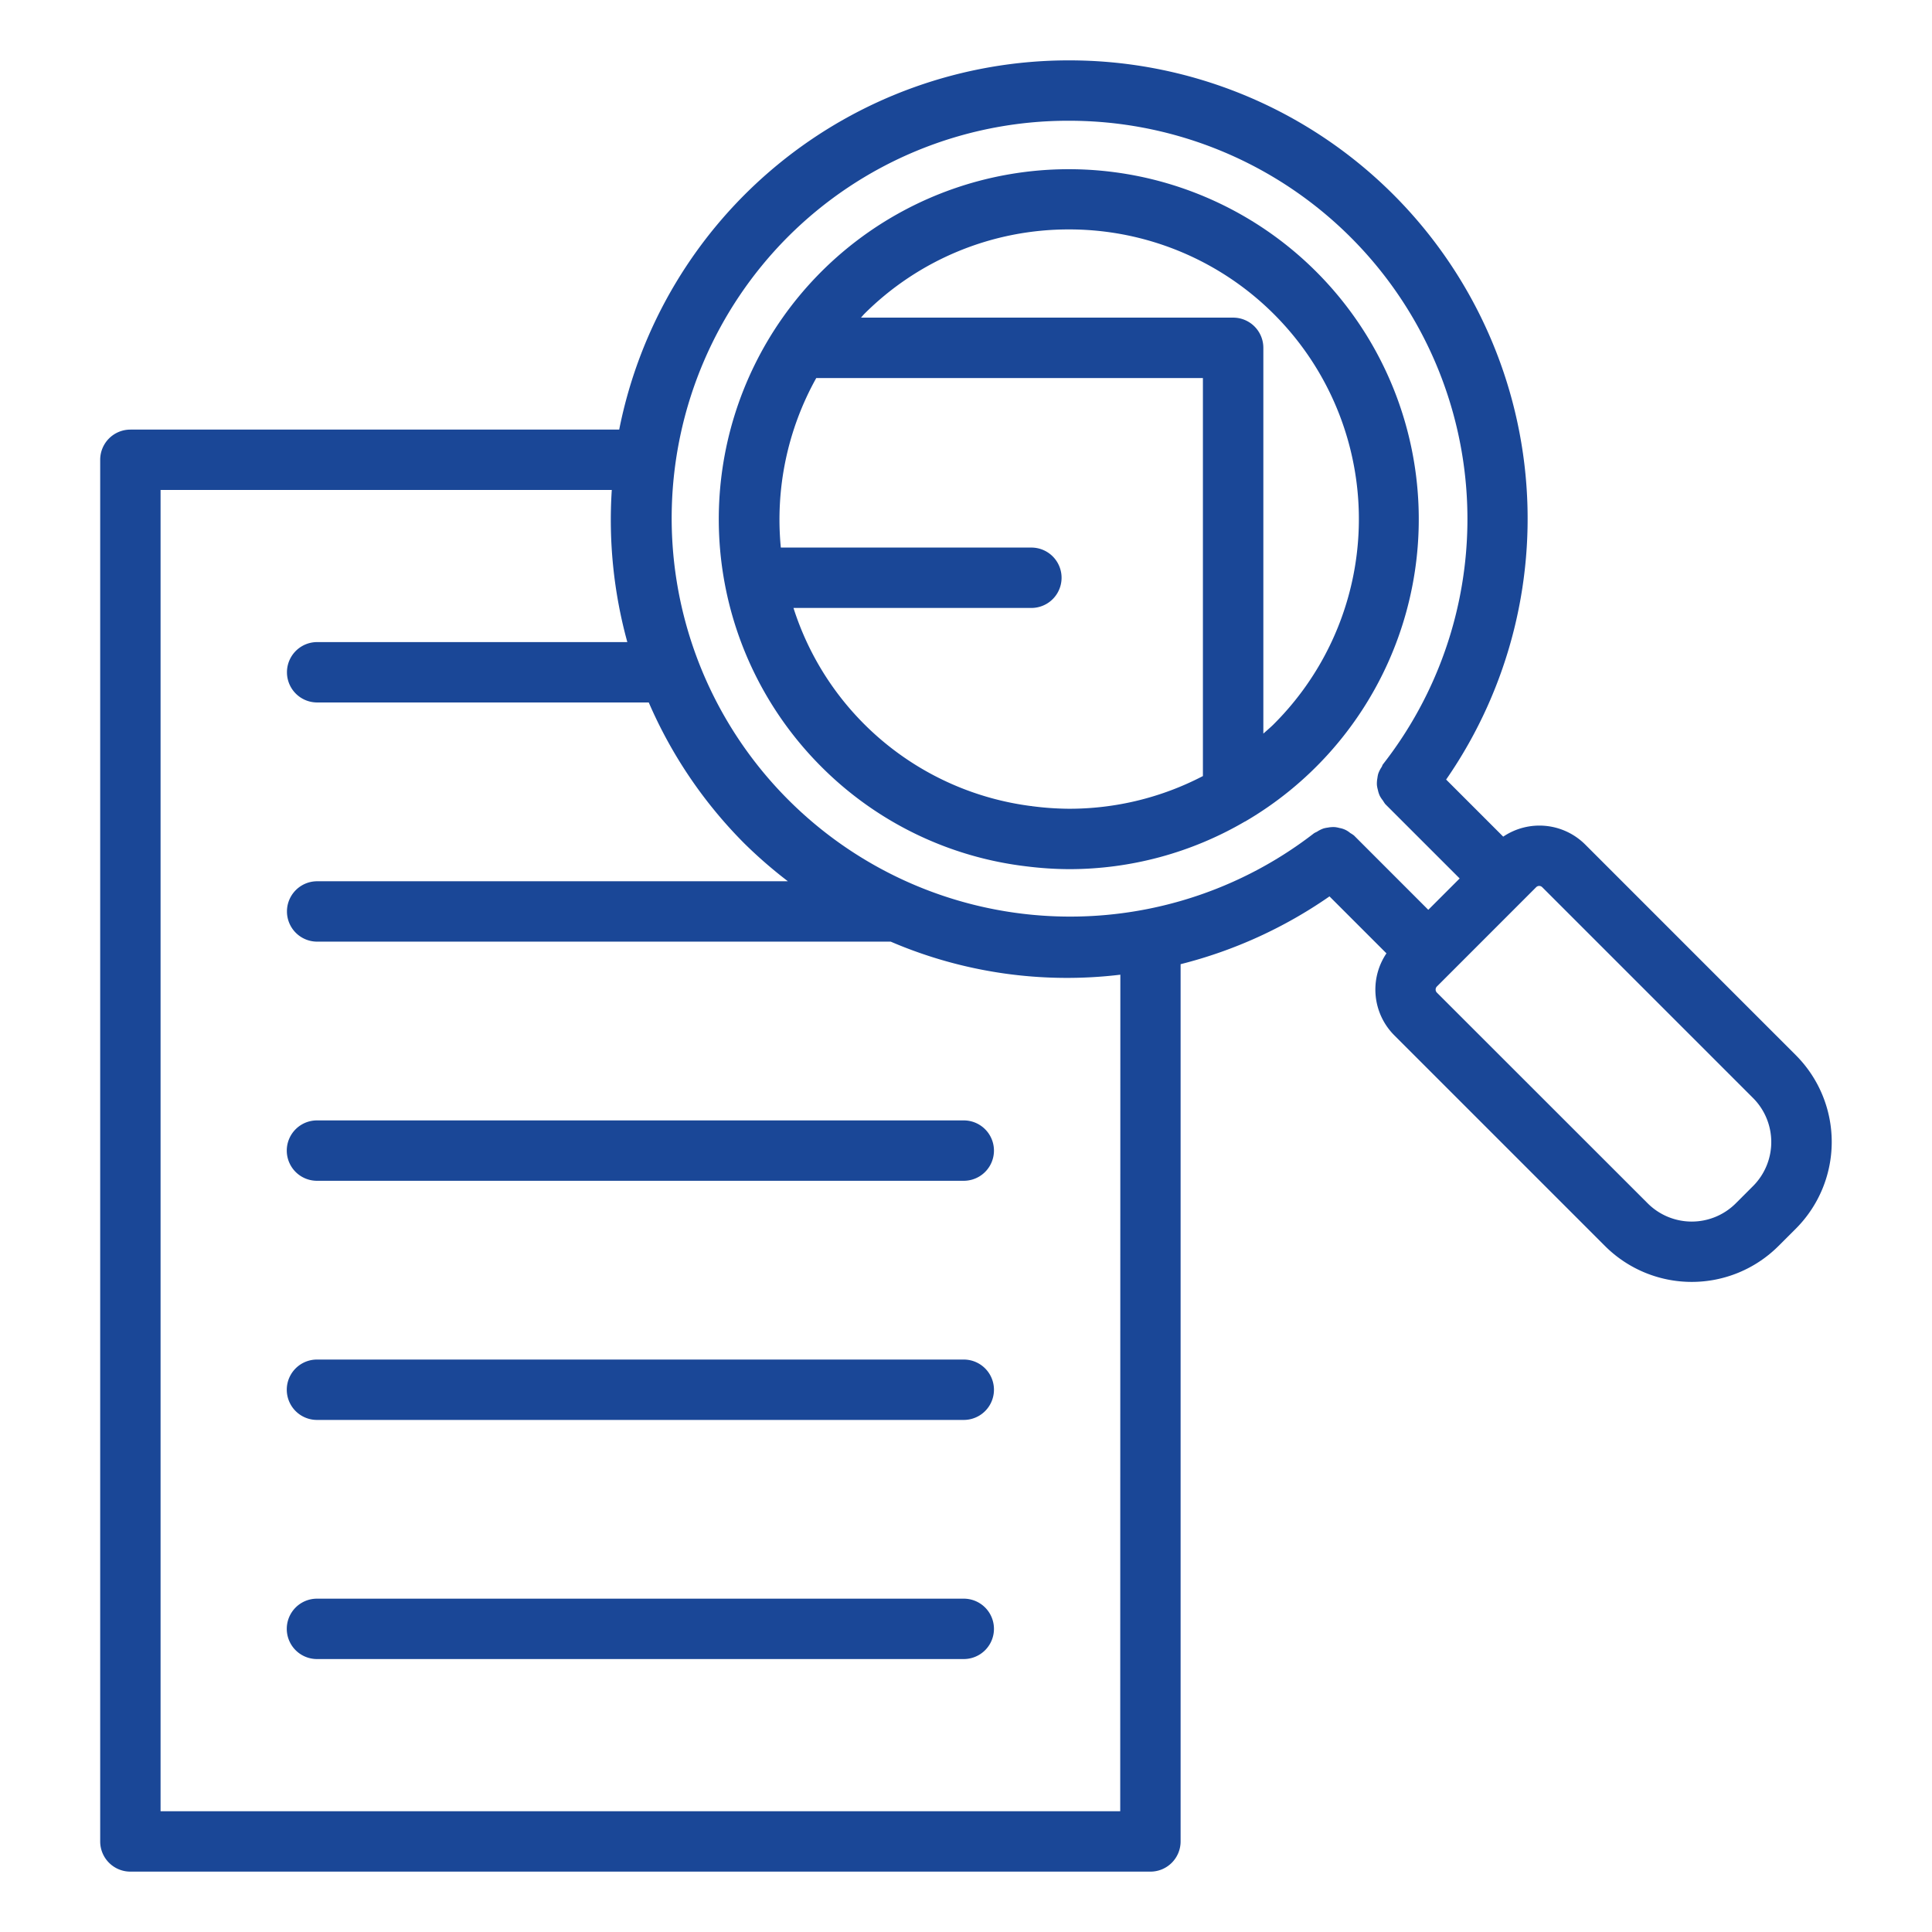
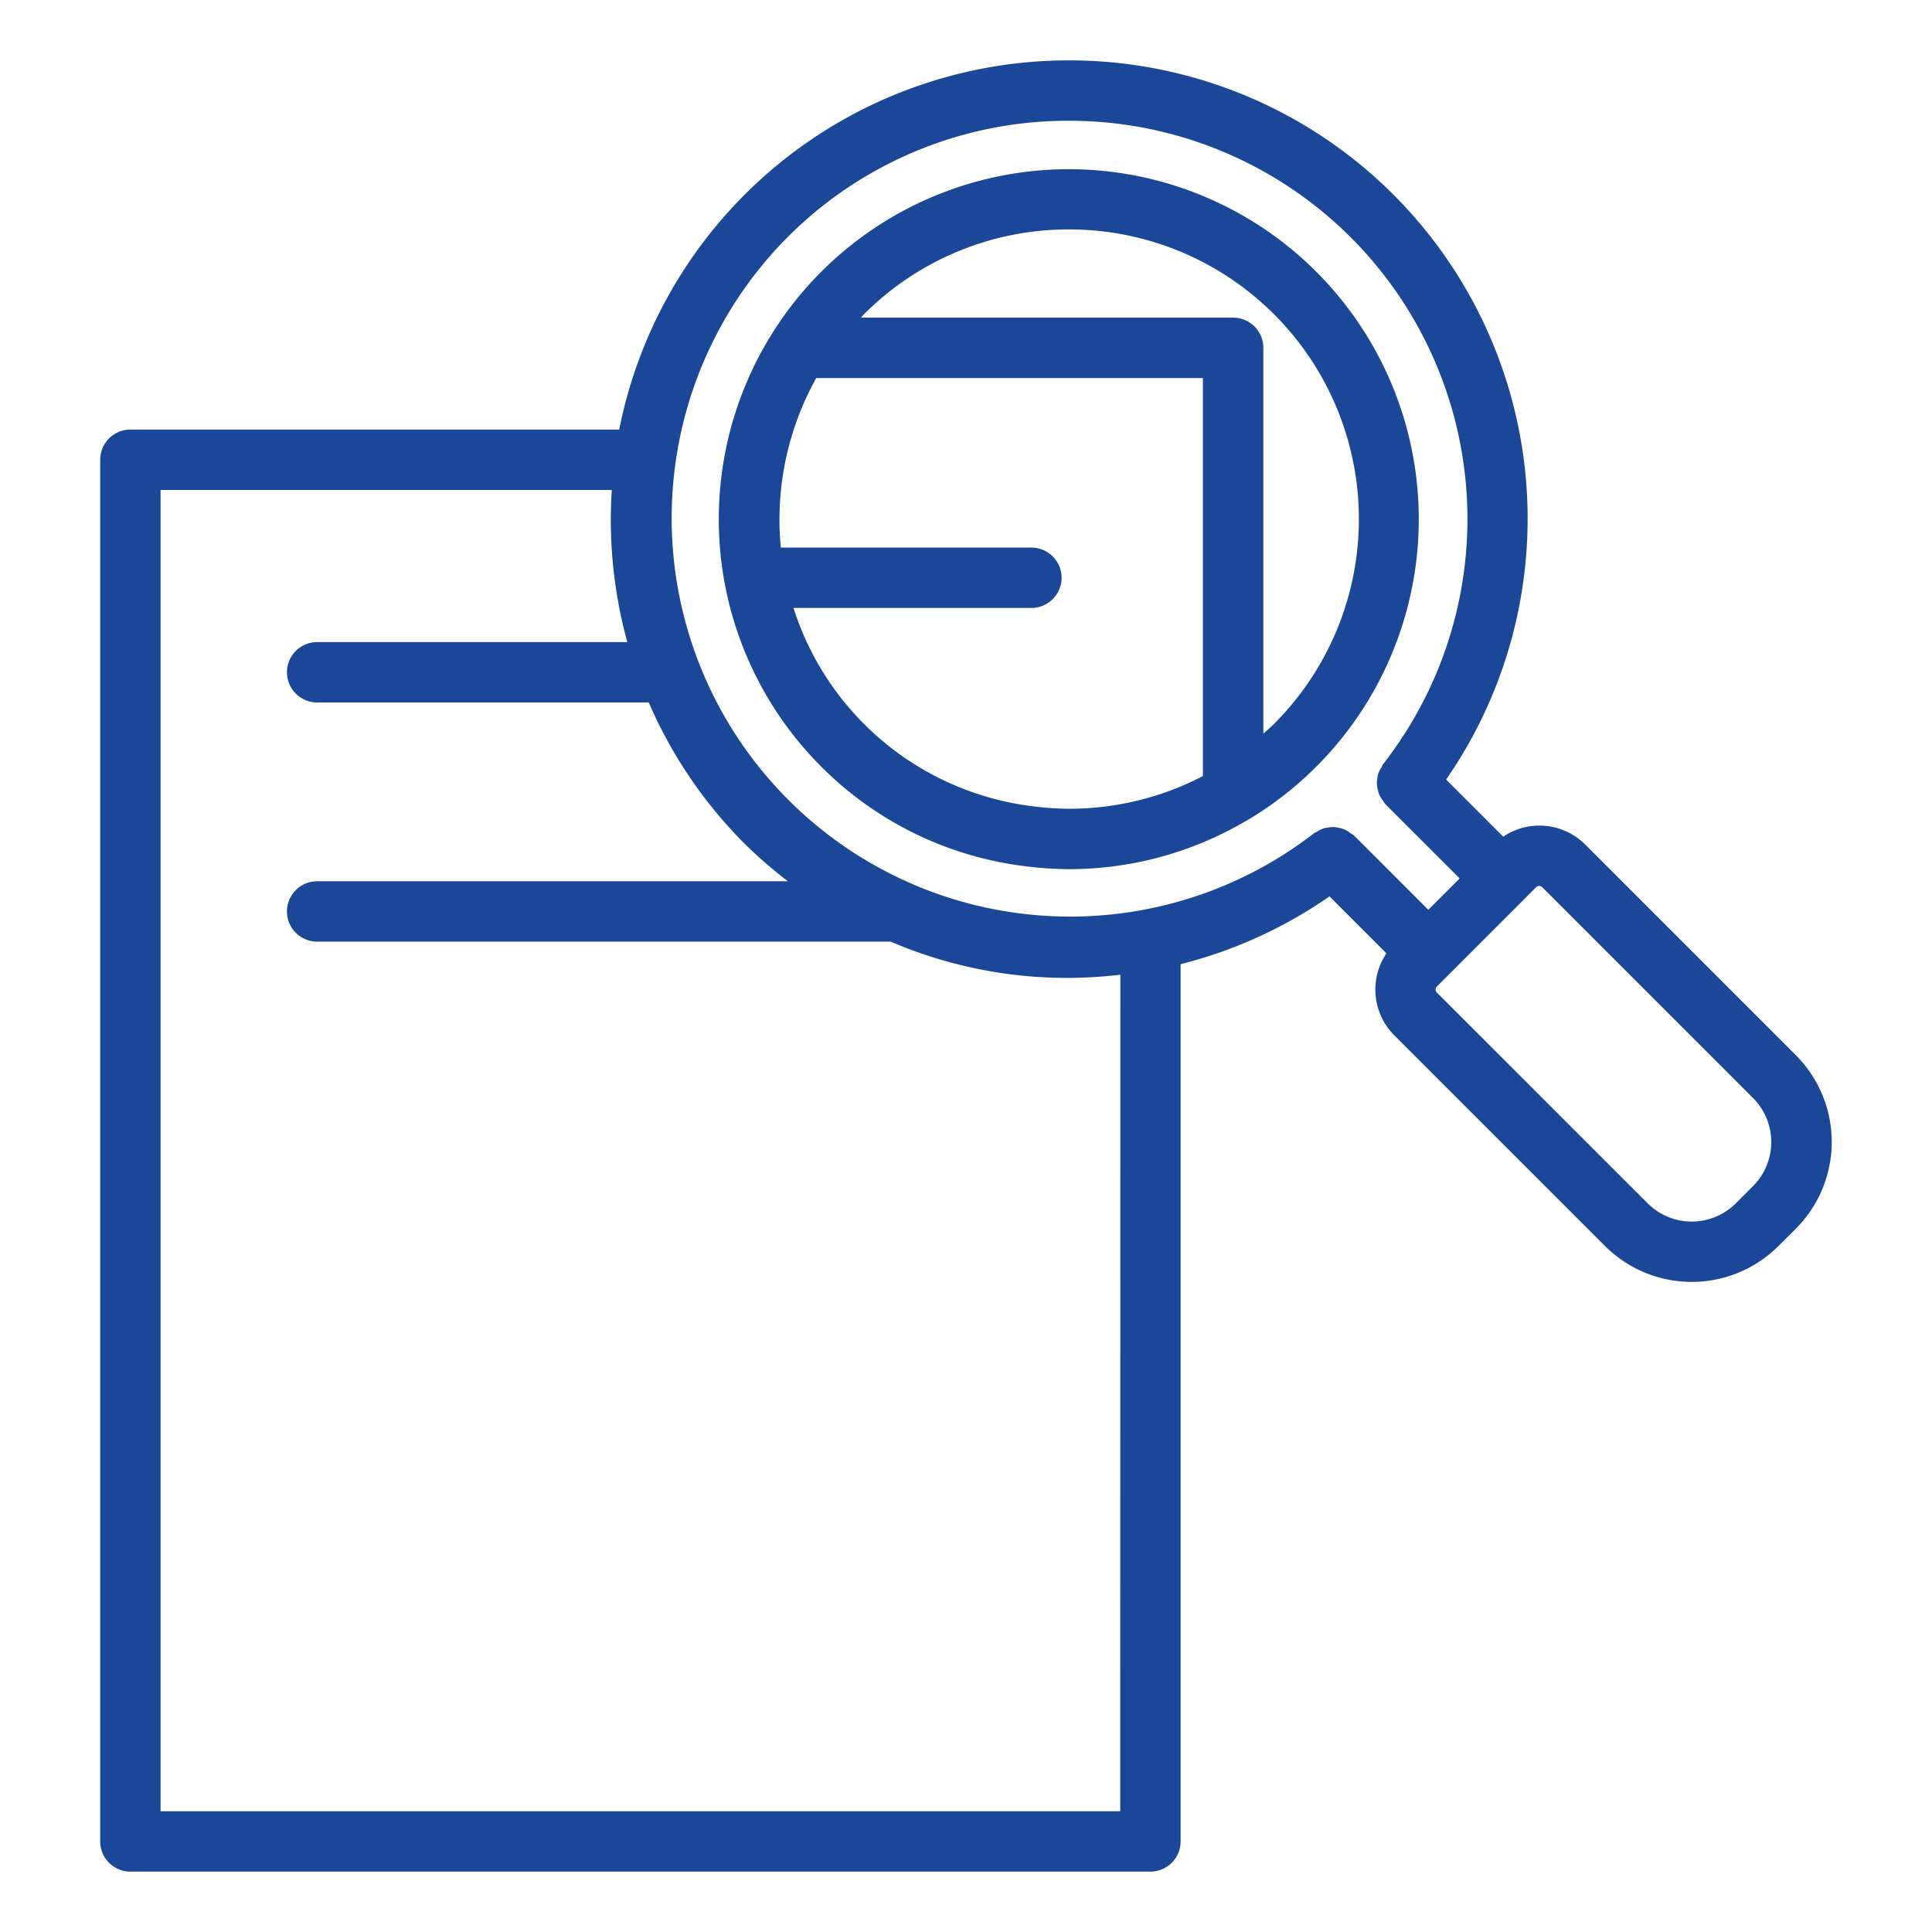
<svg xmlns="http://www.w3.org/2000/svg" width="512" height="512" x="0" y="0" viewBox="0 0 64 64" style="enable-background:new 0 0 512 512" xml:space="preserve" class="">
  <g>
-     <path d="M31.926 37.115H10.5a1 1 0 0 0 0 2h21.426a1 1 0 1 0 0-2ZM31.926 45.037H10.5a1 1 0 0 0 0 2h21.426a1 1 0 1 0 0-2ZM31.926 52.958H10.5a1 1 0 1 0 0 2h21.426a1 1 0 1 0 0-2Z" fill="#1a4797" opacity="1" data-original="#000000" />
    <path d="M52.511 27.975a2.147 2.147 0 0 0-2.715-.26l-1.891-1.891A15.182 15.182 0 0 0 35.417 2h-.005a15.182 15.182 0 0 0-14.9 12.231H4.319a1 1 0 0 0-1 1V61a1 1 0 0 0 1 1h33.79a1 1 0 0 0 1-1V31.94a15.112 15.112 0 0 0 4.932-2.246l1.887 1.887a2.144 2.144 0 0 0 .261 2.716l6.981 6.981a4.066 4.066 0 0 0 5.742 0l.58-.579a4.067 4.067 0 0 0 0-5.742ZM26.08 7.866A13.118 13.118 0 0 1 35.413 4a13.194 13.194 0 0 1 10.4 21.318c-.022.029-.027.063-.046.093a.967.967 0 0 0-.111.22.939.939 0 0 0-.028.146.953.953 0 0 0-.016.226.887.887 0 0 0 .031.16.951.951 0 0 0 .064.2.978.978 0 0 0 .106.159.991.991 0 0 0 .078.117l2.462 2.461-1.039 1.039-2.461-2.462a.966.966 0 0 0-.123-.081.732.732 0 0 0-.36-.168.875.875 0 0 0-.151-.029.946.946 0 0 0-.231.016.964.964 0 0 0-.142.028.981.981 0 0 0-.222.111.986.986 0 0 0-.092.046A13.2 13.2 0 0 1 26.08 7.866ZM37.109 60H5.319V16.231h14.947a15.27 15.27 0 0 0 .515 5.039H10.506a1 1 0 1 0 0 2h10.985a15.087 15.087 0 0 0 3.17 4.674 15.292 15.292 0 0 0 1.439 1.249H10.506a1 1 0 1 0 0 2h19a14.787 14.787 0 0 0 7.607 1.095Zm20.969-20.716-.58.58a2.064 2.064 0 0 1-2.914 0L47.6 32.883a.144.144 0 0 1 0-.205l3.288-3.289a.144.144 0 0 1 .1-.042.148.148 0 0 1 .1.042l6.981 6.981a2.064 2.064 0 0 1 .009 2.914Z" fill="#1a4797" opacity="1" data-original="#000000" />
    <path d="M27.209 25.4a11.5 11.5 0 0 0 6.8 3.3 11.758 11.758 0 0 0 1.4.092 11.531 11.531 0 0 0 5.826-1.575h.006A11.594 11.594 0 1 0 27.209 25.4Zm7 1.31c-.015 0-.028-.009-.043-.009h-.016a9.531 9.531 0 0 1-7.865-6.562h7.881a1 1 0 0 0 0-2h-8.3a9.627 9.627 0 0 1 1.173-5.615h12.809v13.184a9.576 9.576 0 0 1-4.438 1.083 9.8 9.8 0 0 1-1.204-.083ZM35.411 7.6A9.595 9.595 0 0 1 42.2 23.984c-.112.113-.233.212-.35.318v-12.78a1 1 0 0 0-1-1H28.521c.035-.037.066-.077.1-.113a9.57 9.57 0 0 1 6.79-2.809Z" fill="#1a4797" opacity="1" data-original="#000000" />
  </g>
</svg>